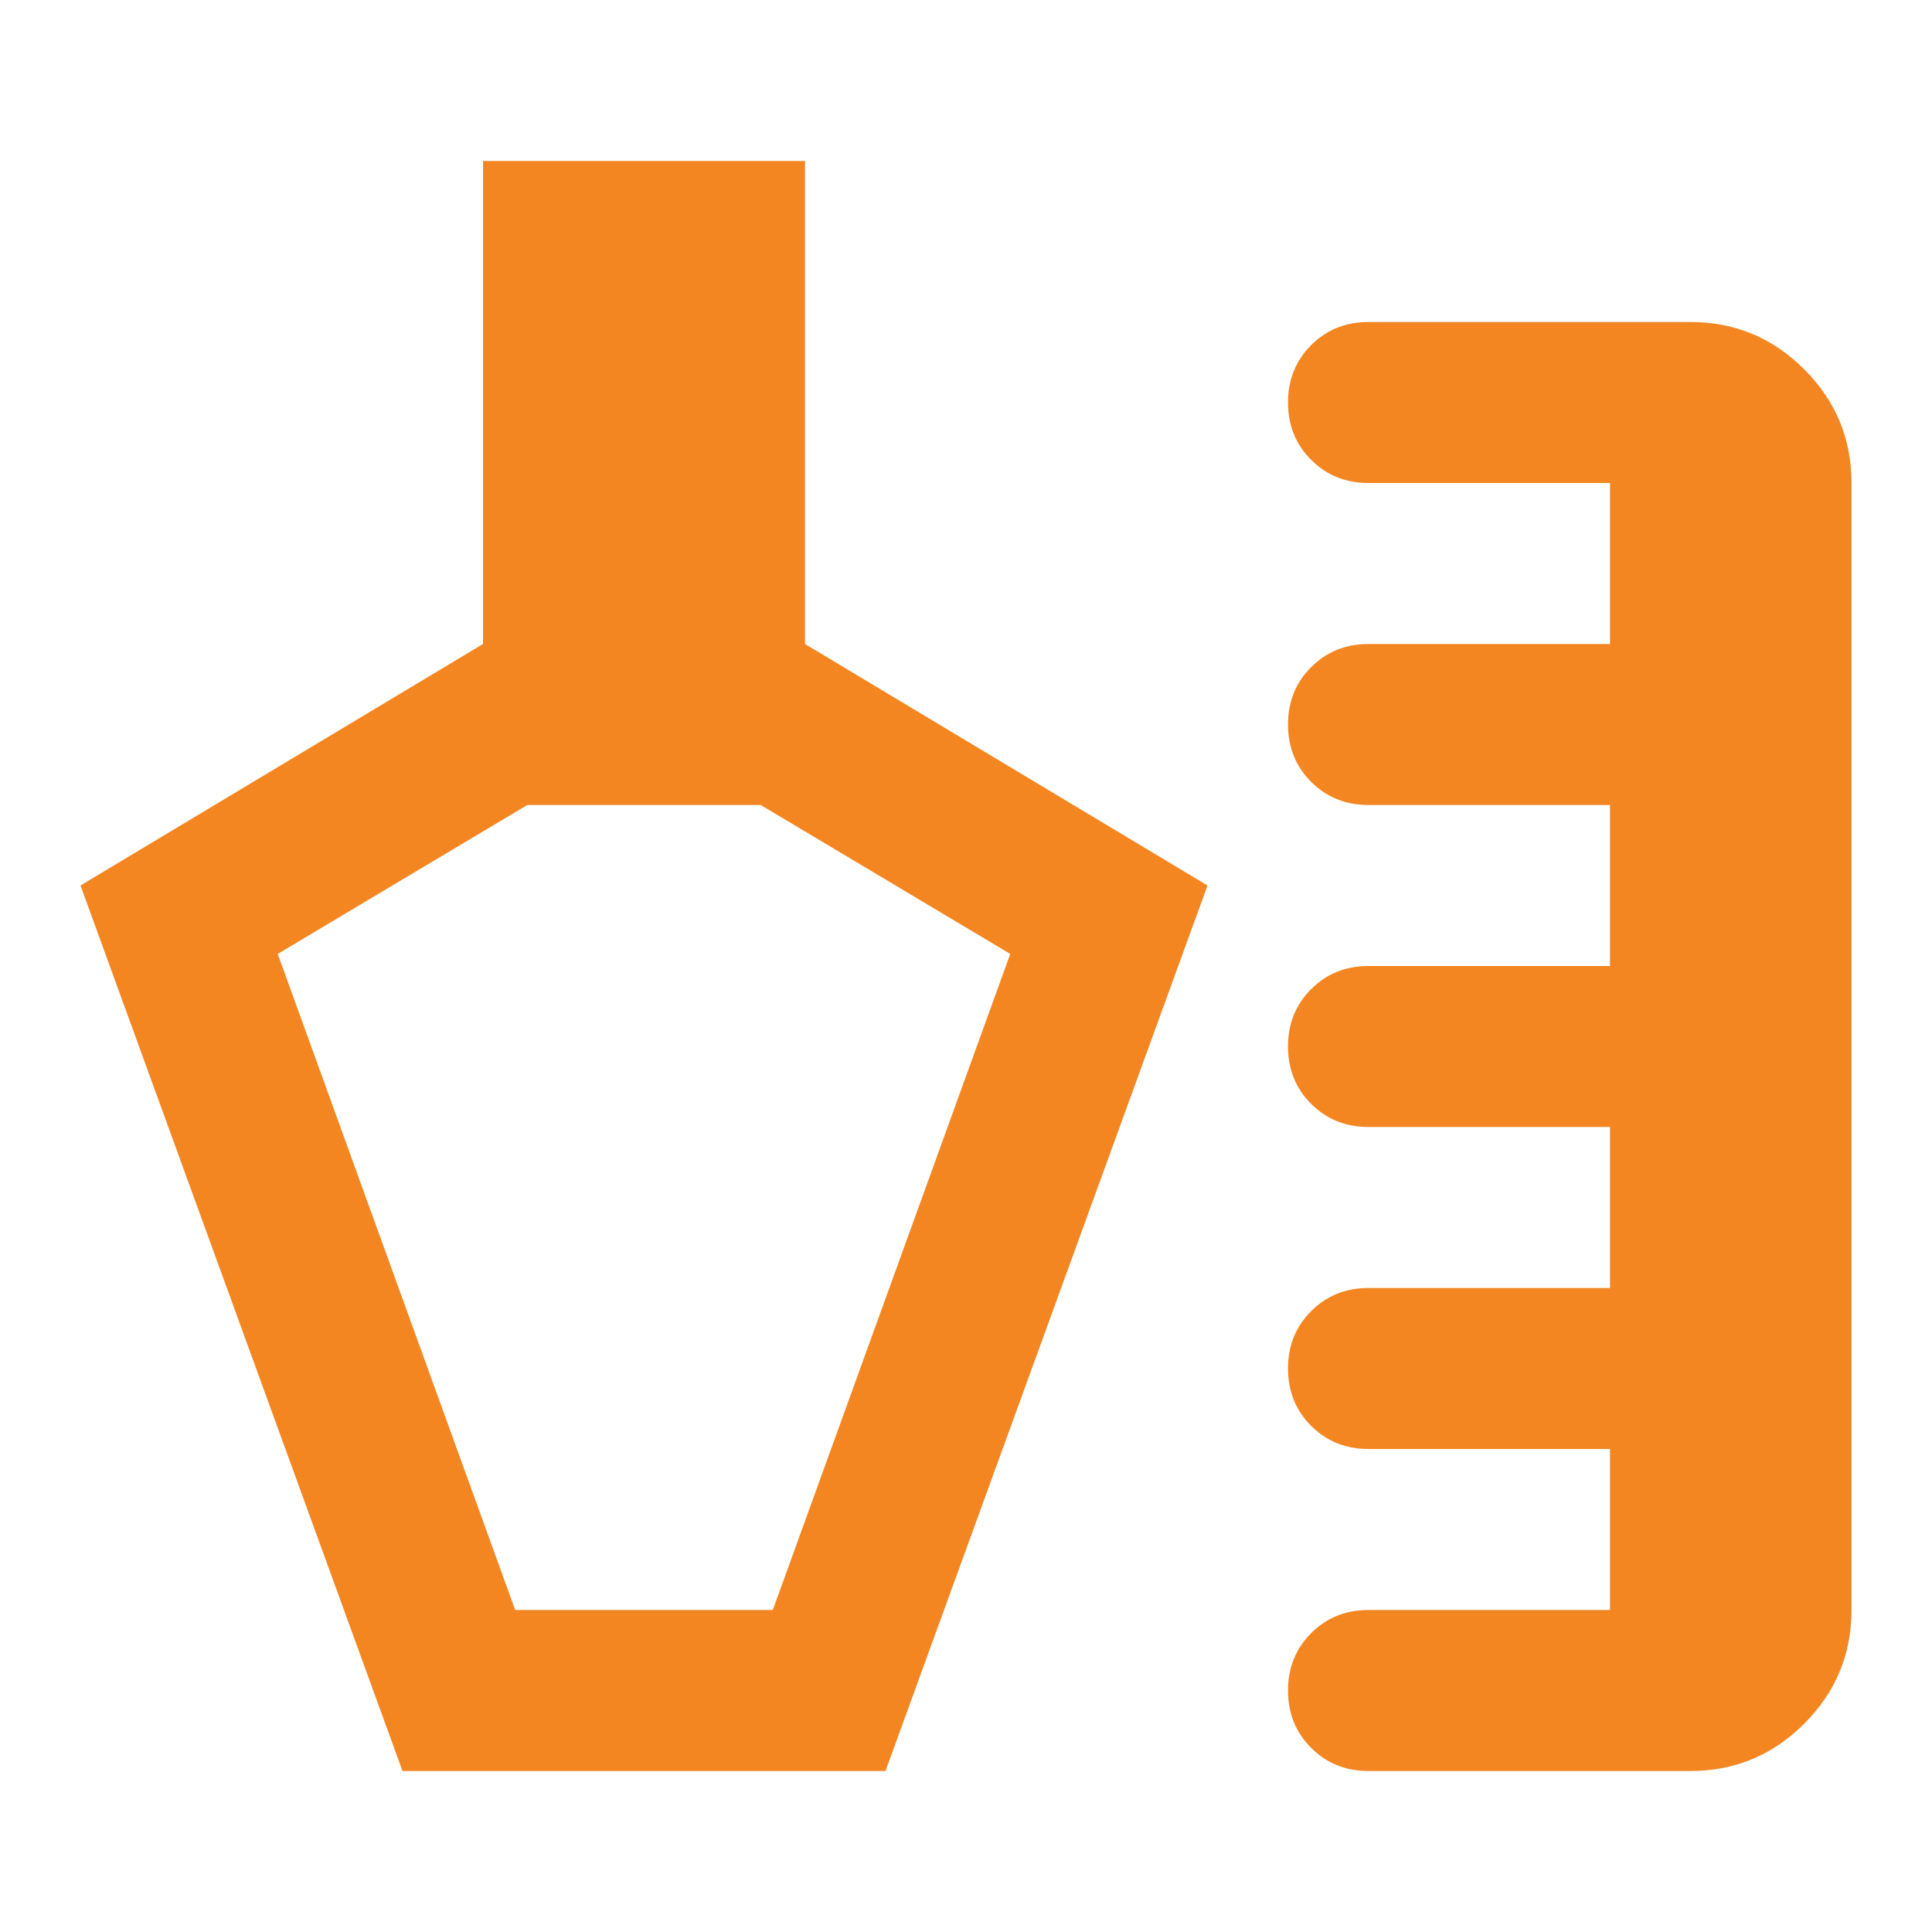
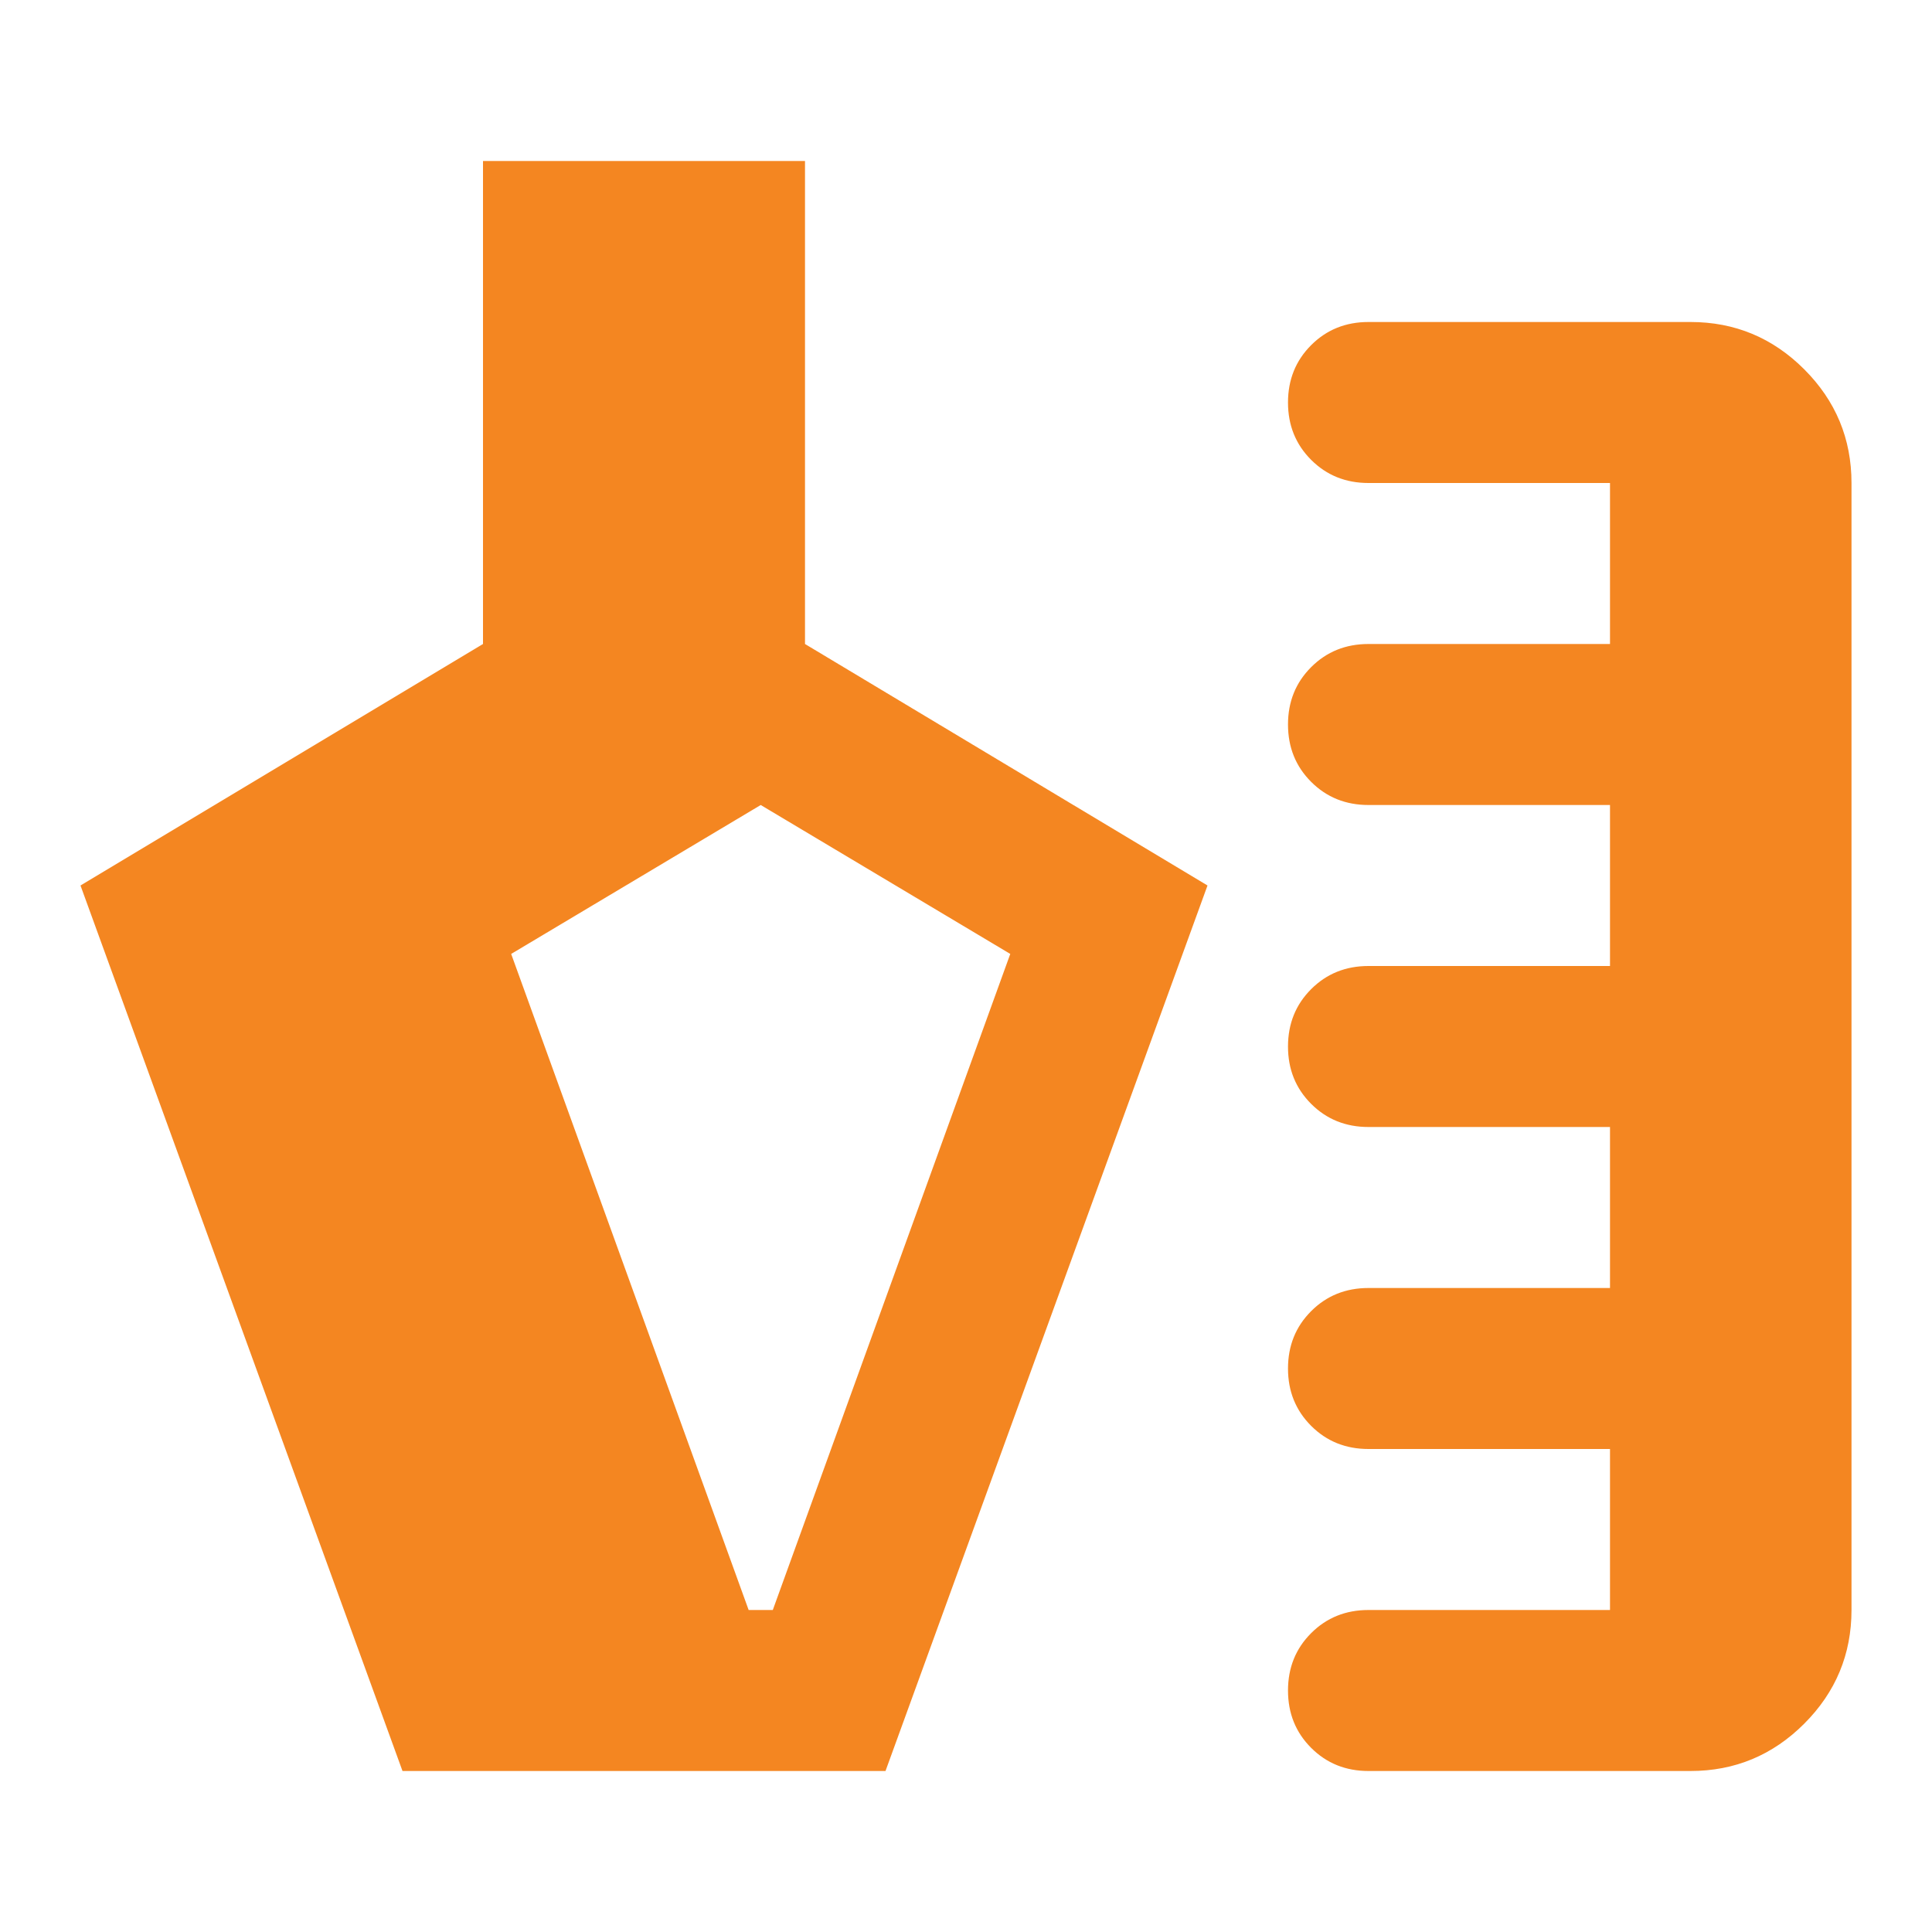
<svg xmlns="http://www.w3.org/2000/svg" fill="#F48621" width="24px" viewBox="0 -960 960 960" height="24px">
-   <path d="M200-80 40-520l200-120v-240h160v240l200 120L440-80H200Zm480 0q-17 0-28.5-11.5T640-120q0-17 11.5-28.5T680-160h120v-80H680q-17 0-28.5-11.5T640-280q0-17 11.5-28.5T680-320h120v-80H680q-17 0-28.5-11.5T640-440q0-17 11.5-28.5T680-480h120v-80H680q-17 0-28.5-11.5T640-600q0-17 11.5-28.5T680-640h120v-80H680q-17 0-28.5-11.5T640-760q0-17 11.5-28.5T680-800h160q33 0 56.5 23.5T920-720v560q0 33-23.5 56.5T840-80H680Zm-424-80h128l118-326-124-74H262l-124 74 118 326Zm64-200Z" />
+   <path d="M200-80 40-520l200-120v-240h160v240l200 120L440-80H200Zm480 0q-17 0-28.5-11.5T640-120q0-17 11.5-28.5T680-160h120v-80H680q-17 0-28.5-11.5T640-280q0-17 11.5-28.5T680-320h120v-80H680q-17 0-28.5-11.5T640-440q0-17 11.5-28.5T680-480h120v-80H680q-17 0-28.5-11.5T640-600q0-17 11.5-28.5T680-640h120v-80H680q-17 0-28.5-11.5T640-760q0-17 11.5-28.5T680-800h160q33 0 56.5 23.5T920-720v560q0 33-23.5 56.5T840-80H680Zm-424-80h128l118-326-124-74l-124 74 118 326Zm64-200Z" />
</svg>